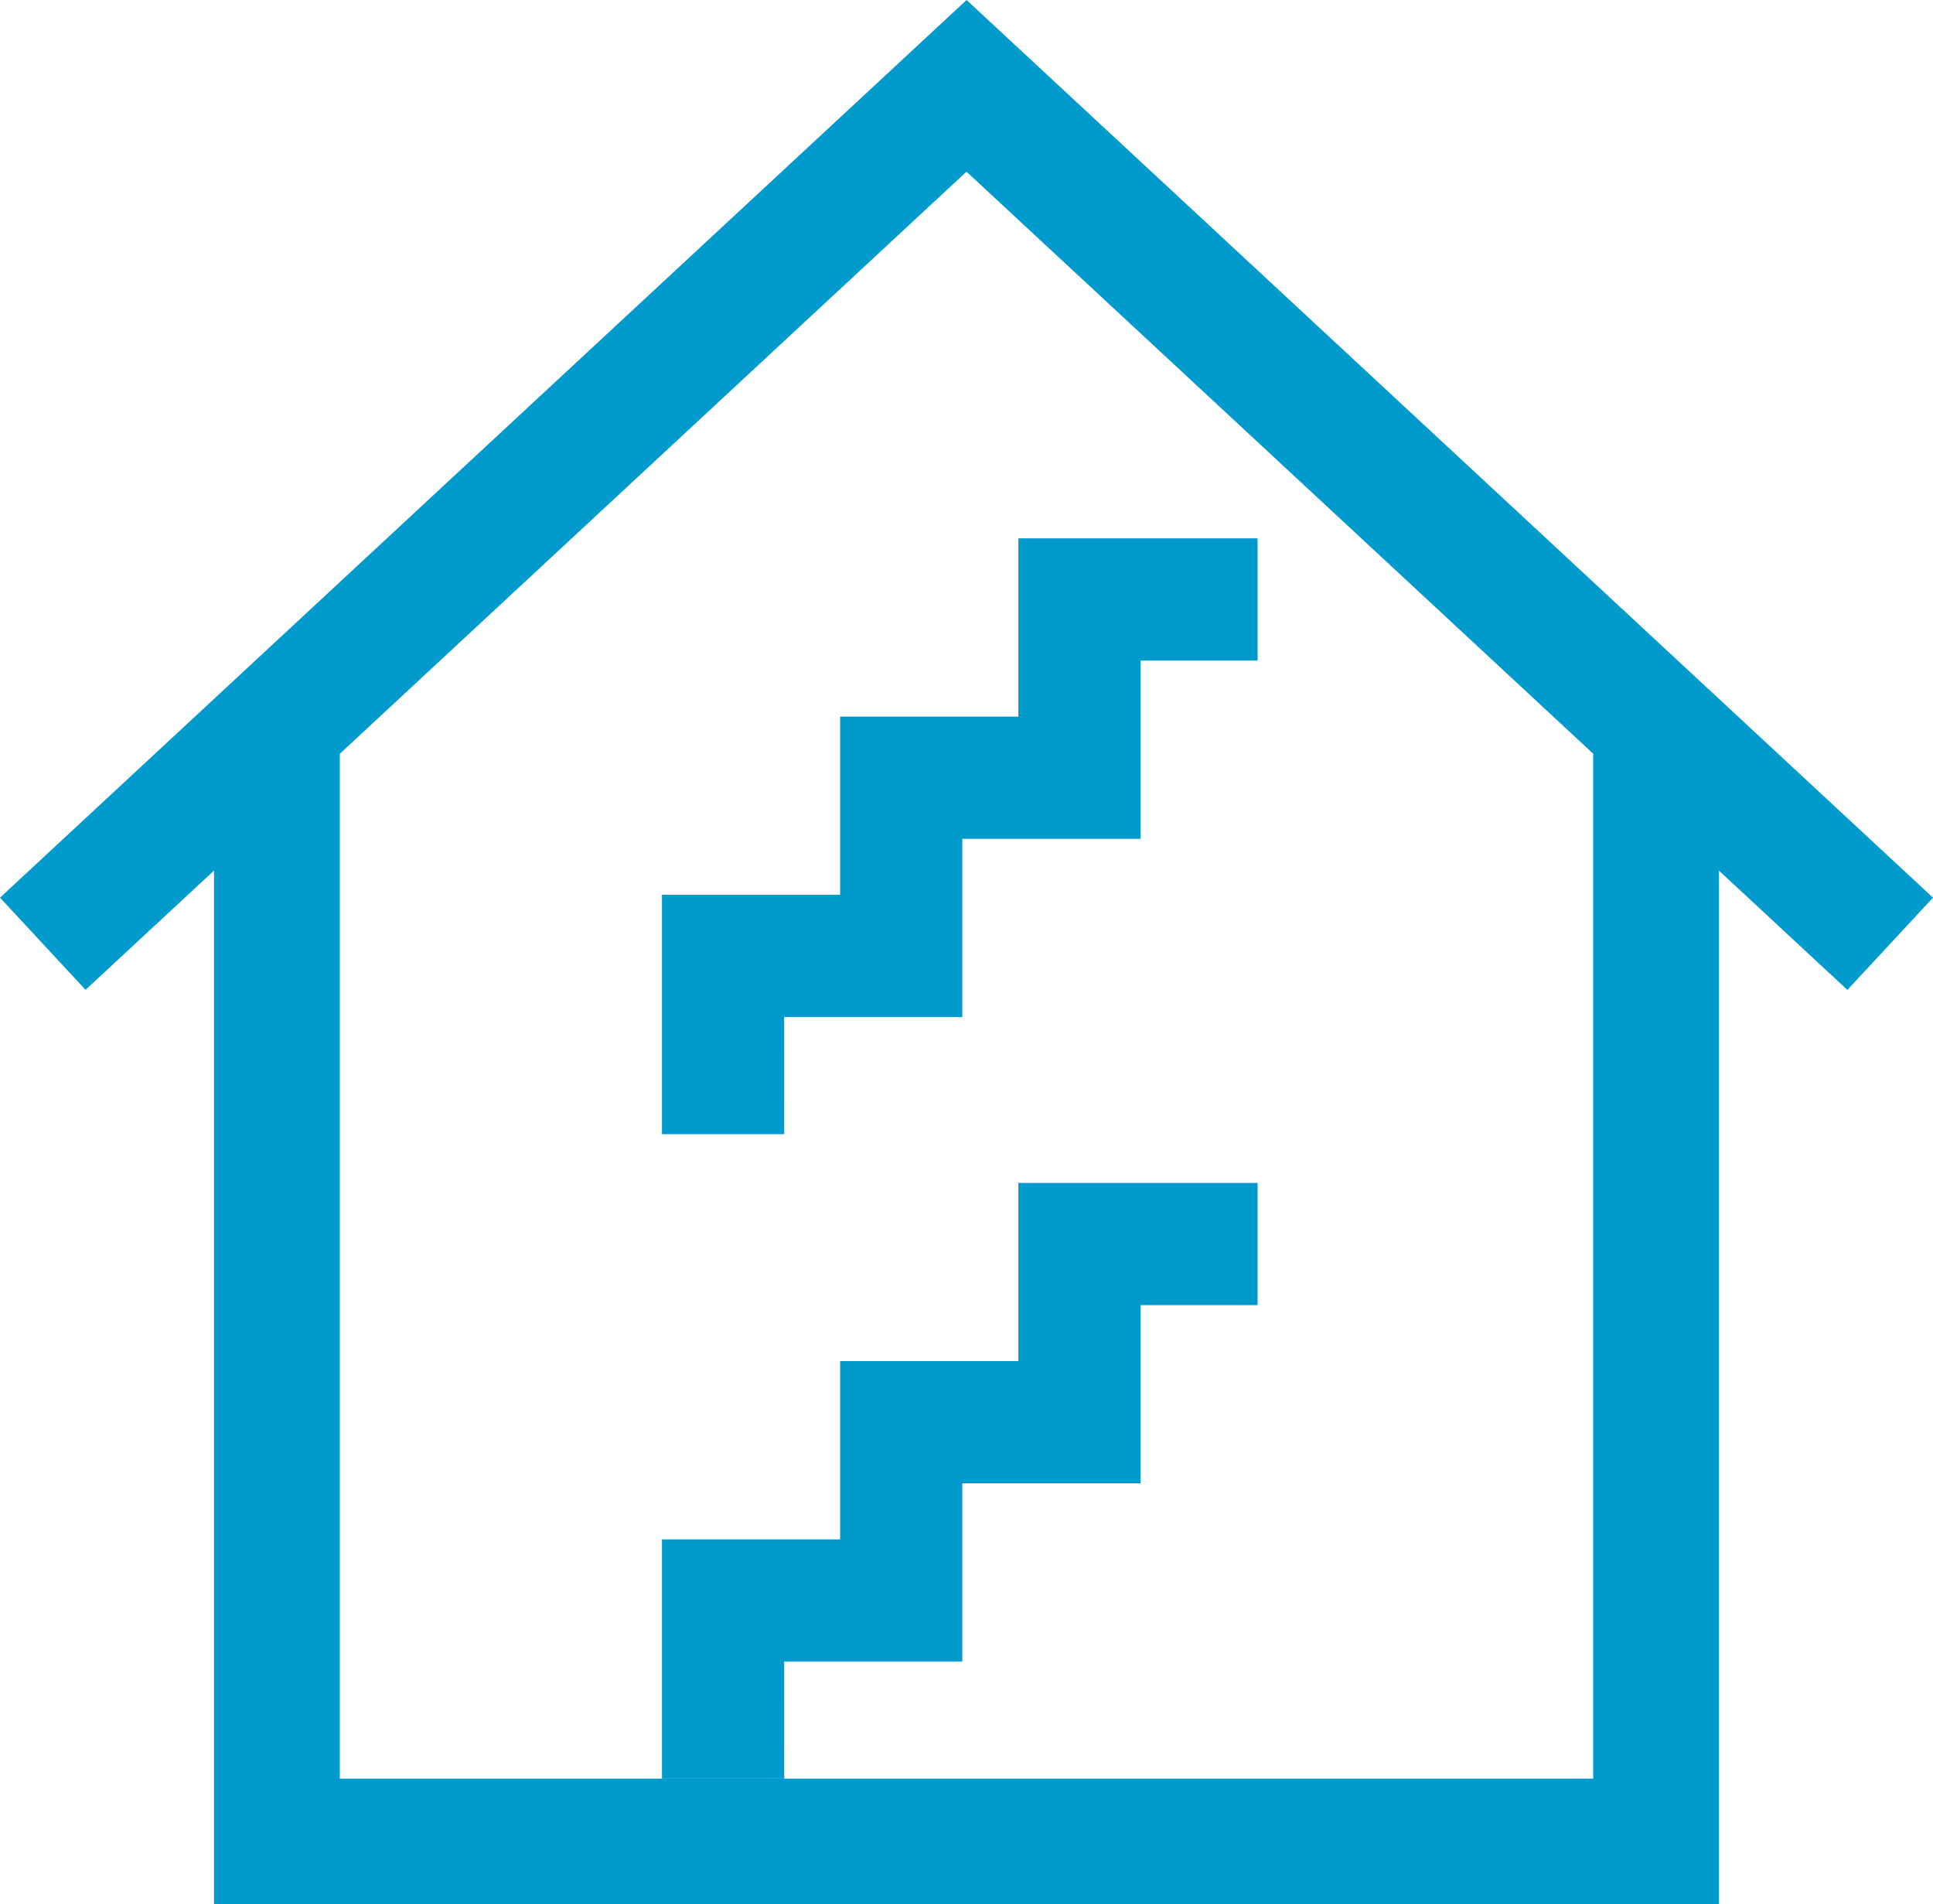
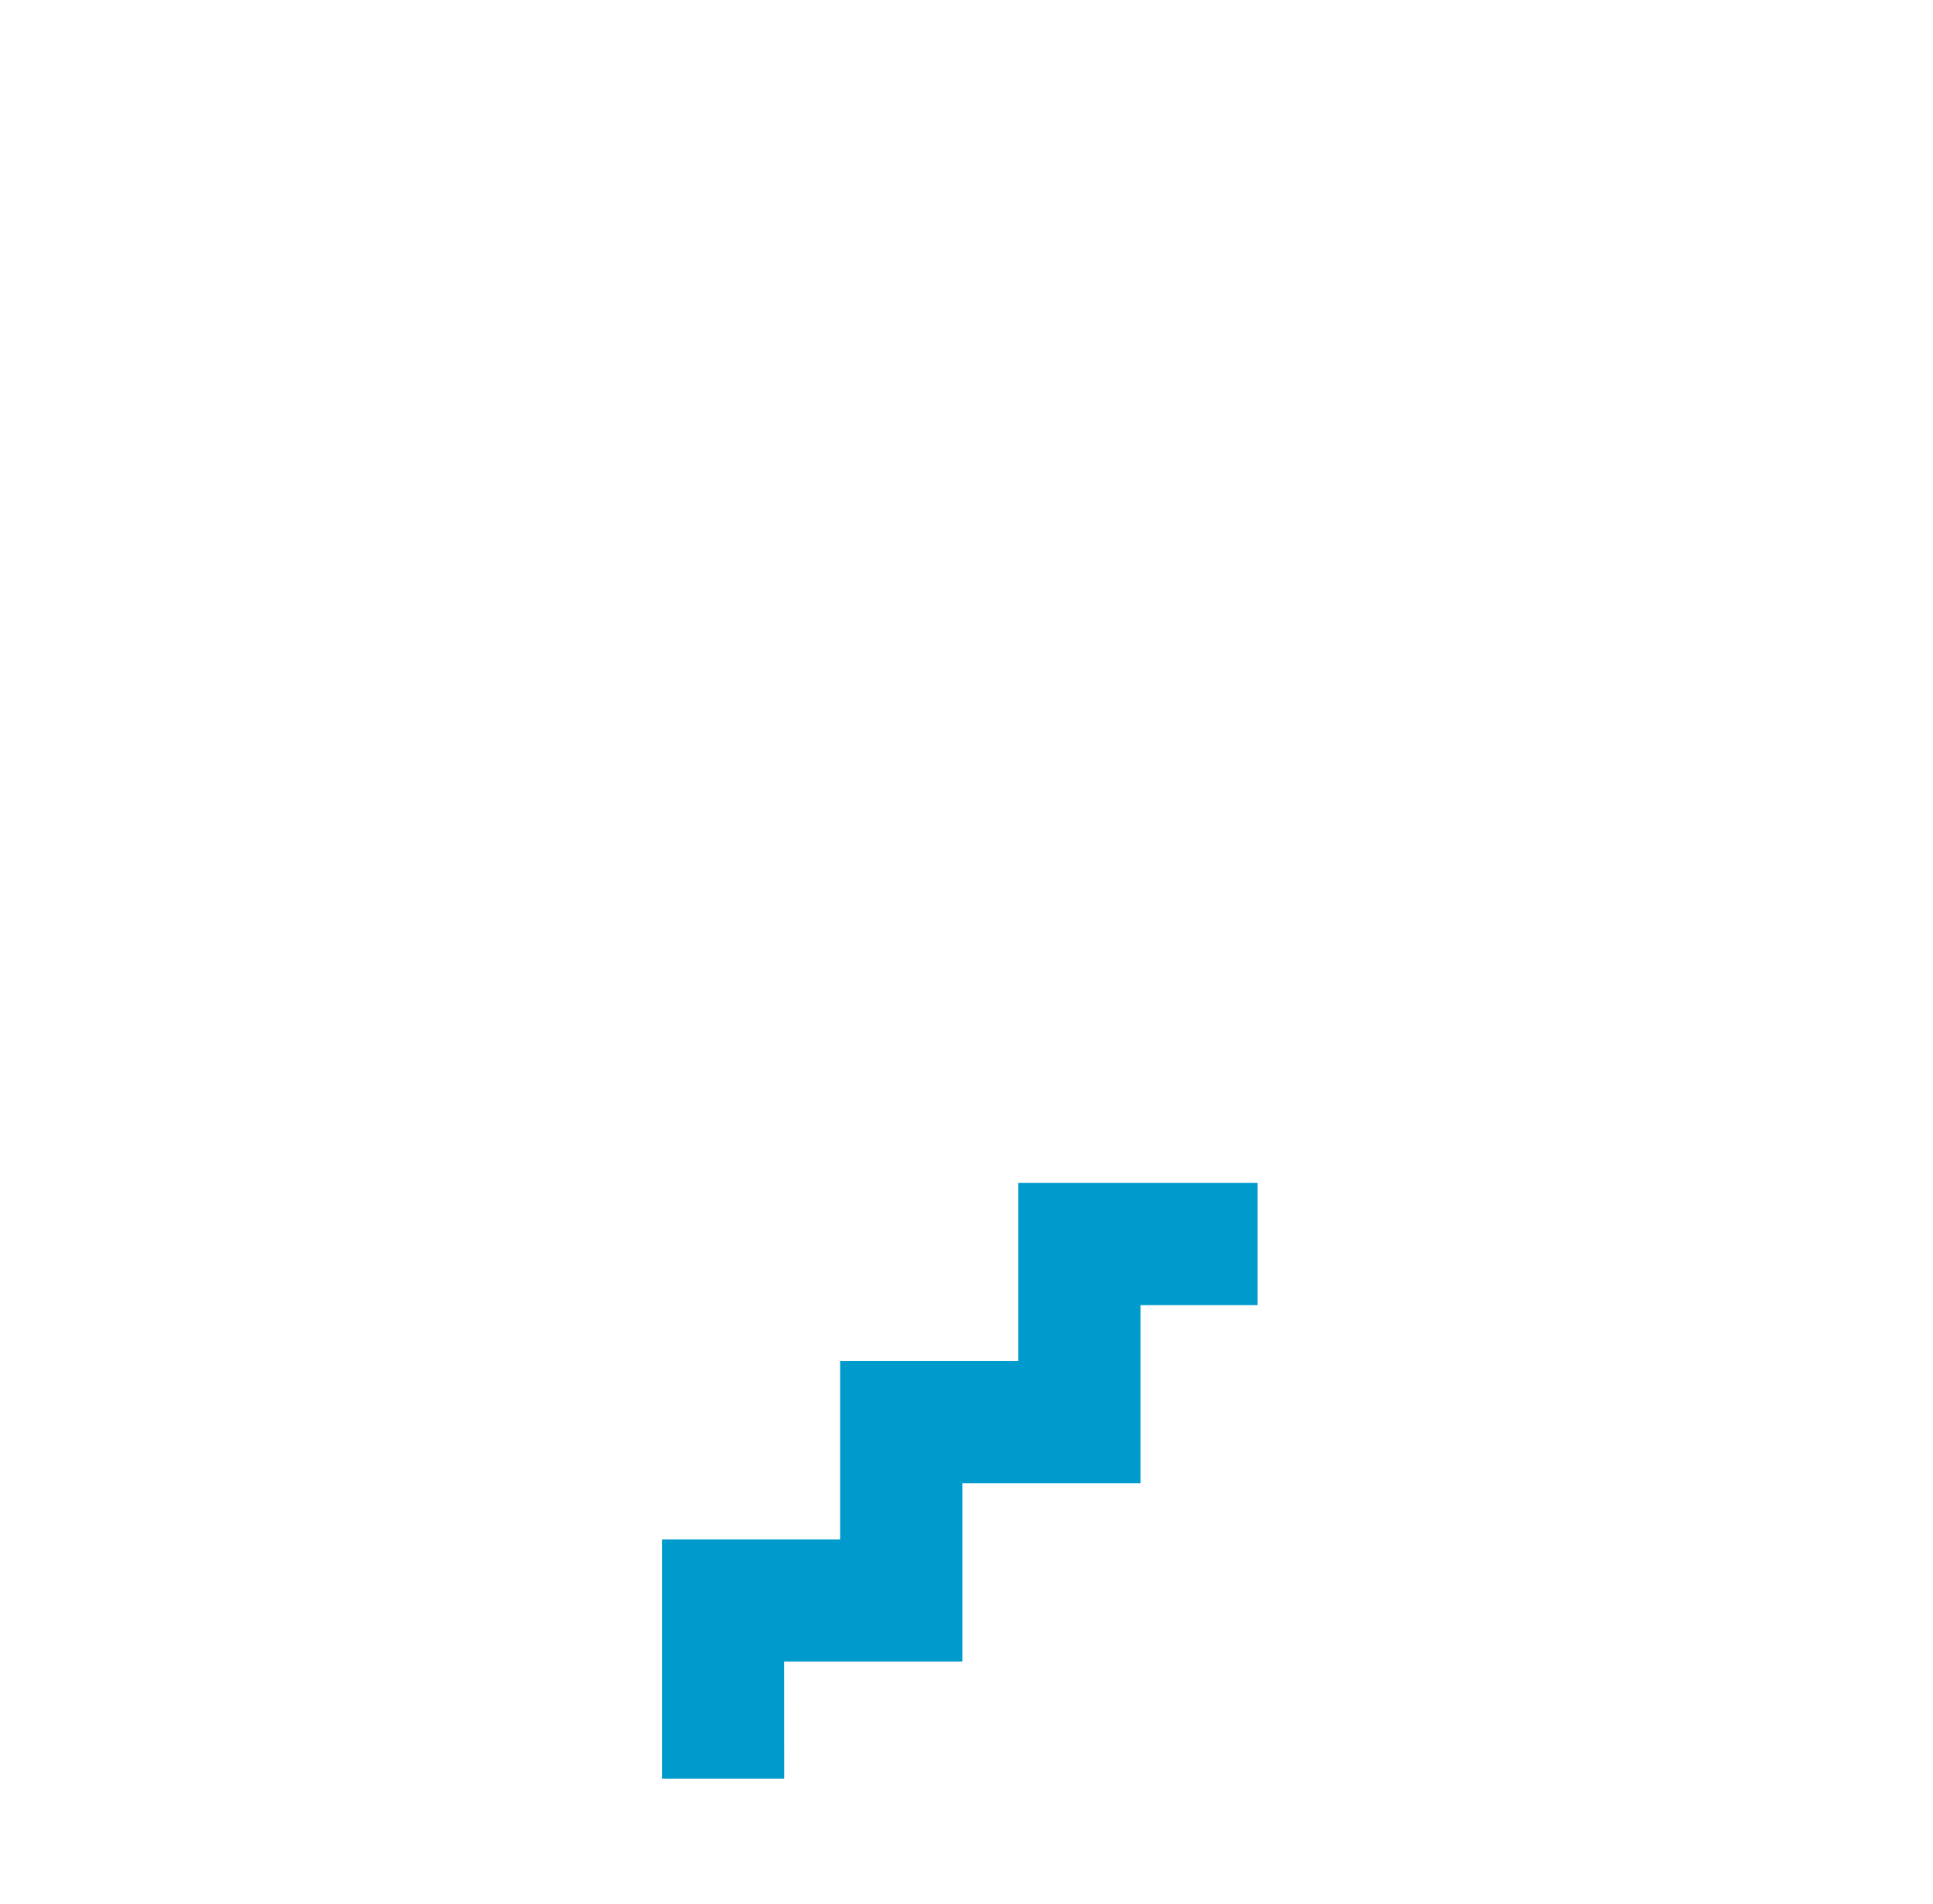
<svg xmlns="http://www.w3.org/2000/svg" width="24" height="23.64" viewBox="0 0 24 23.64" fill="none" version="1.1" id="svg8">
  <defs id="defs12" />
-   <path d="M 24,11.143 12.001,0 0,11.143 l 1.062,1.144 1.595,-1.48 v 12.834 H 21.342 v -12.834 l 1.595,1.481 z m -4.219,10.936 H 4.219 V 9.357 l 7.781,-7.226 7.781,7.225 V 22.078 Z" fill="#009acd" id="path2" />
-   <path d="M 9.737,14.079 H 8.219 v -2.972 h 2.212 V 8.896 h 2.213 v -2.213 h 2.97 v 1.517 h -1.453 v 2.213 h -2.213 v 2.212 h -2.212 z" fill="#009acd" id="path4" />
  <path d="M 9.737,22.079 H 8.219 v -2.97 h 2.212 v -2.213 h 2.213 v -2.212 h 2.97 v 1.517 h -1.453 v 2.212 h -2.213 v 2.213 h -2.212 z" fill="#009acd" id="path6" />
</svg>